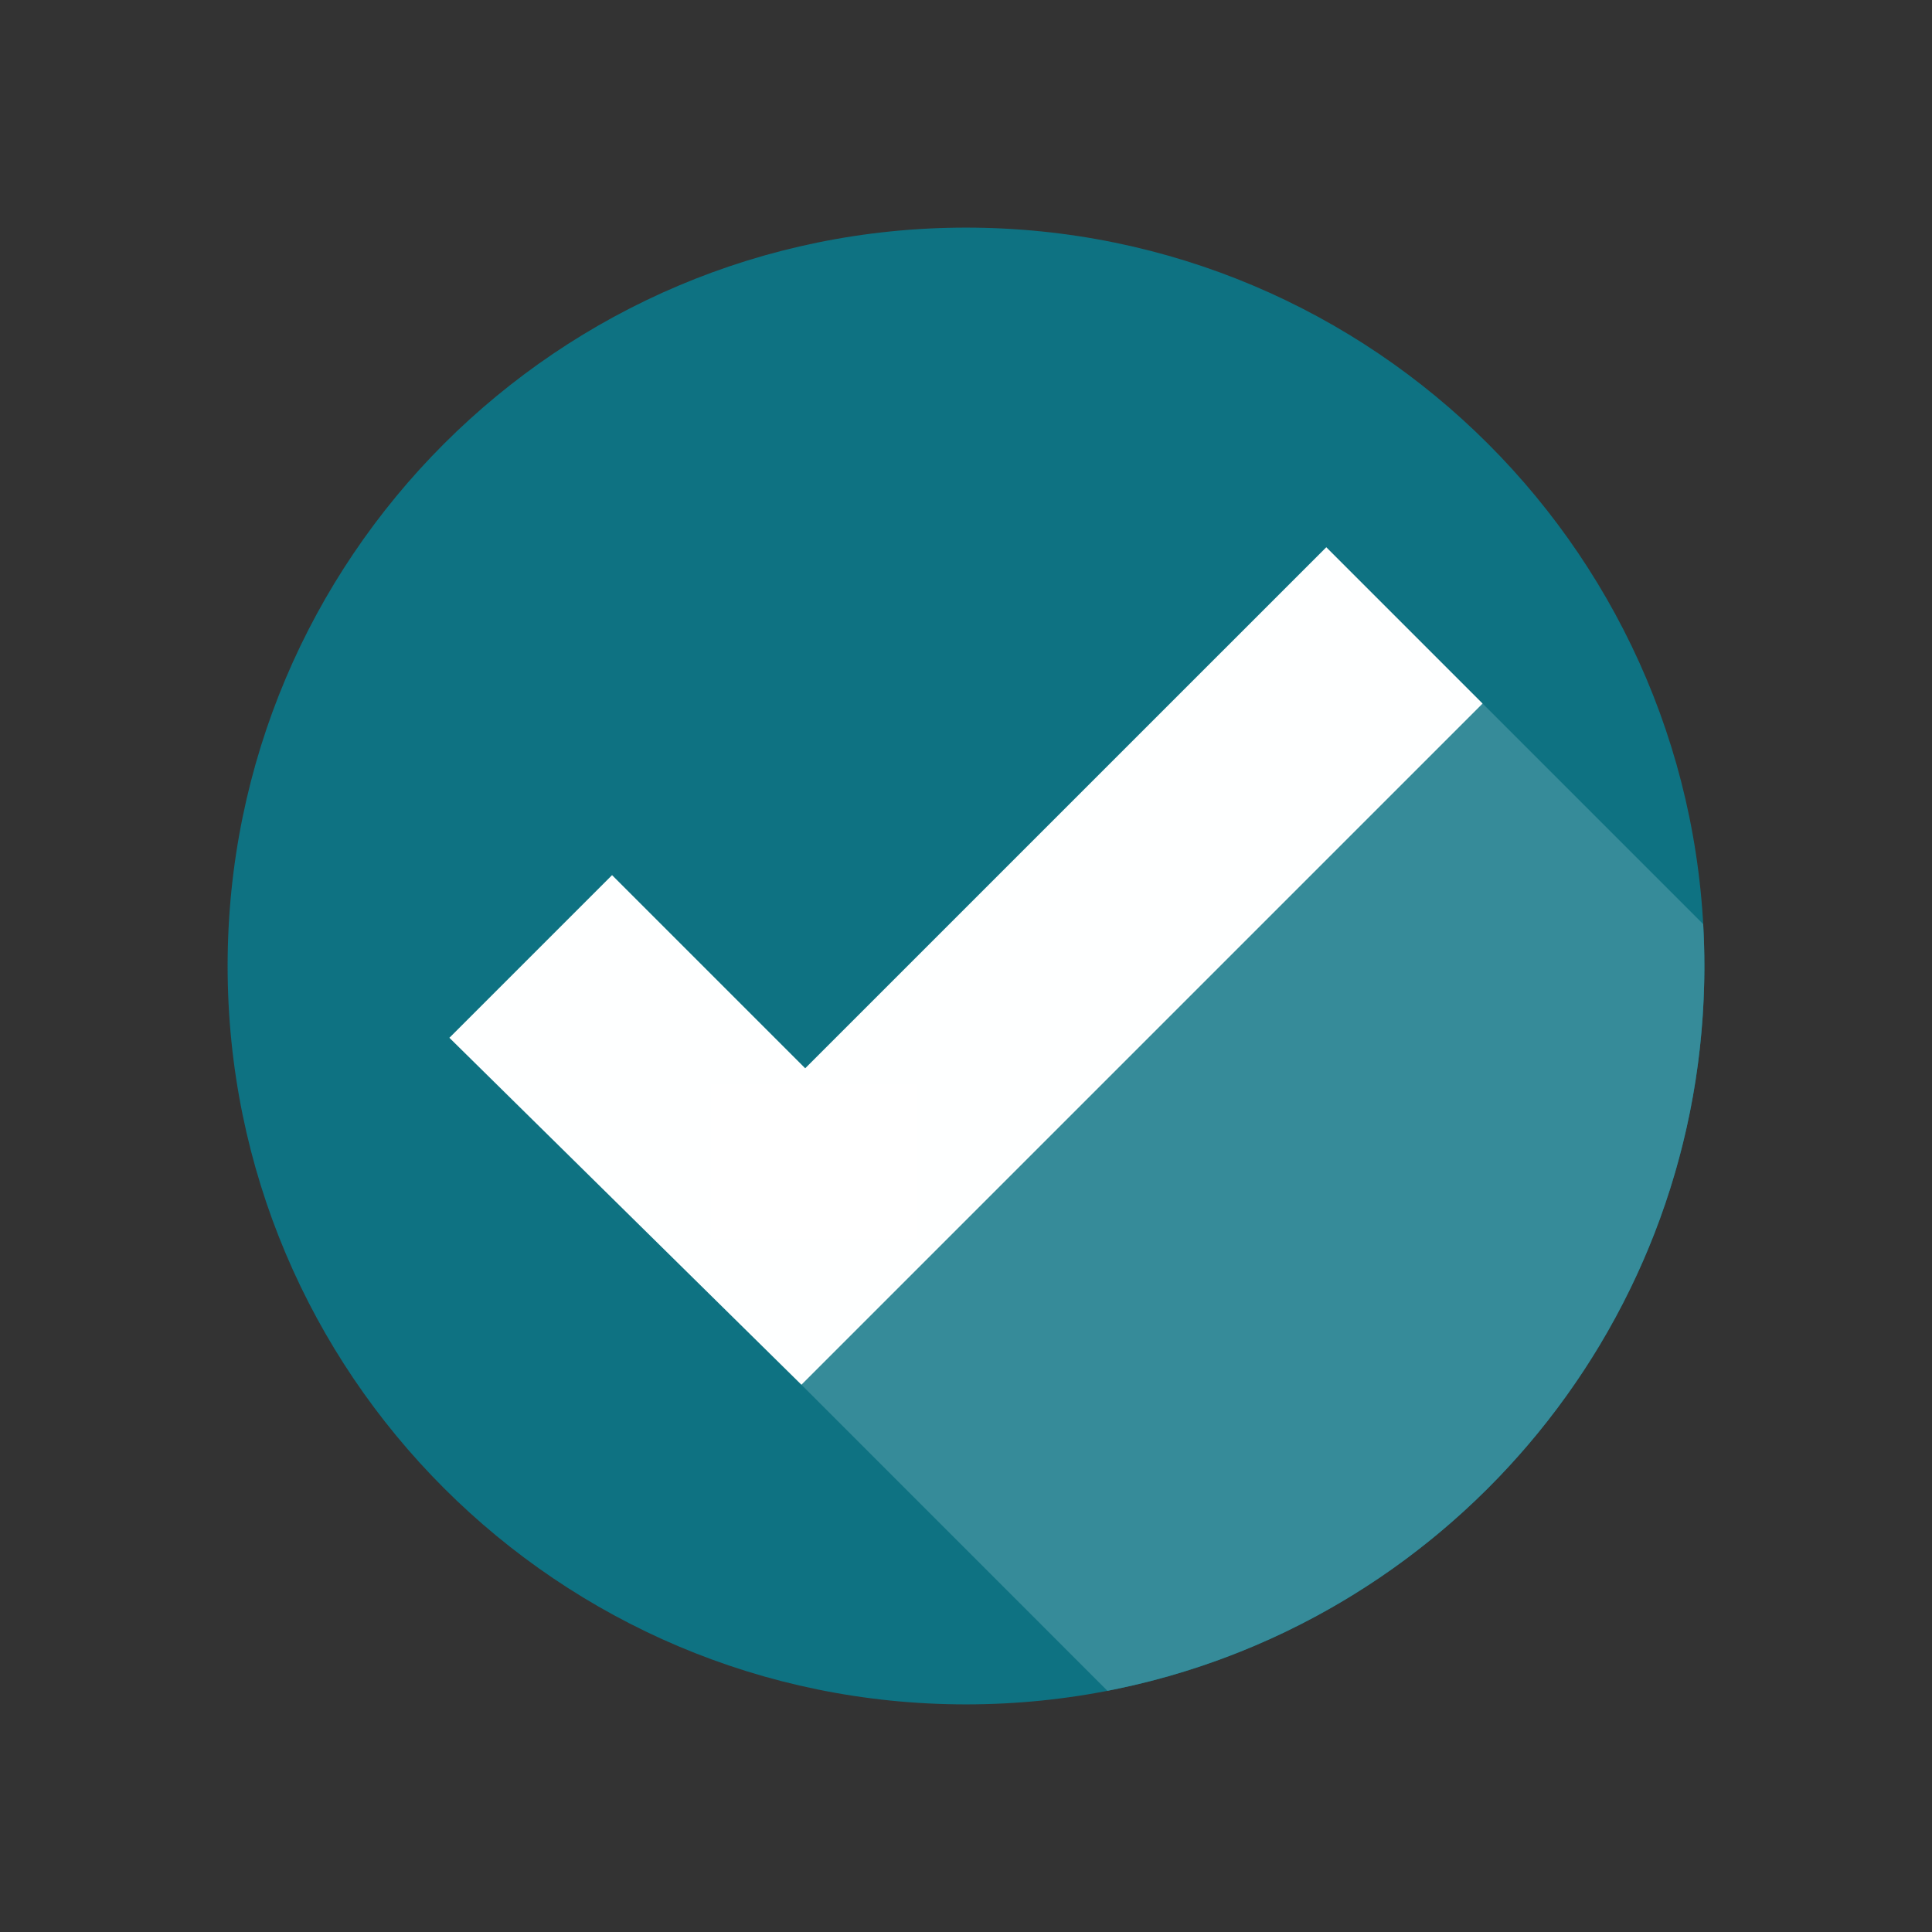
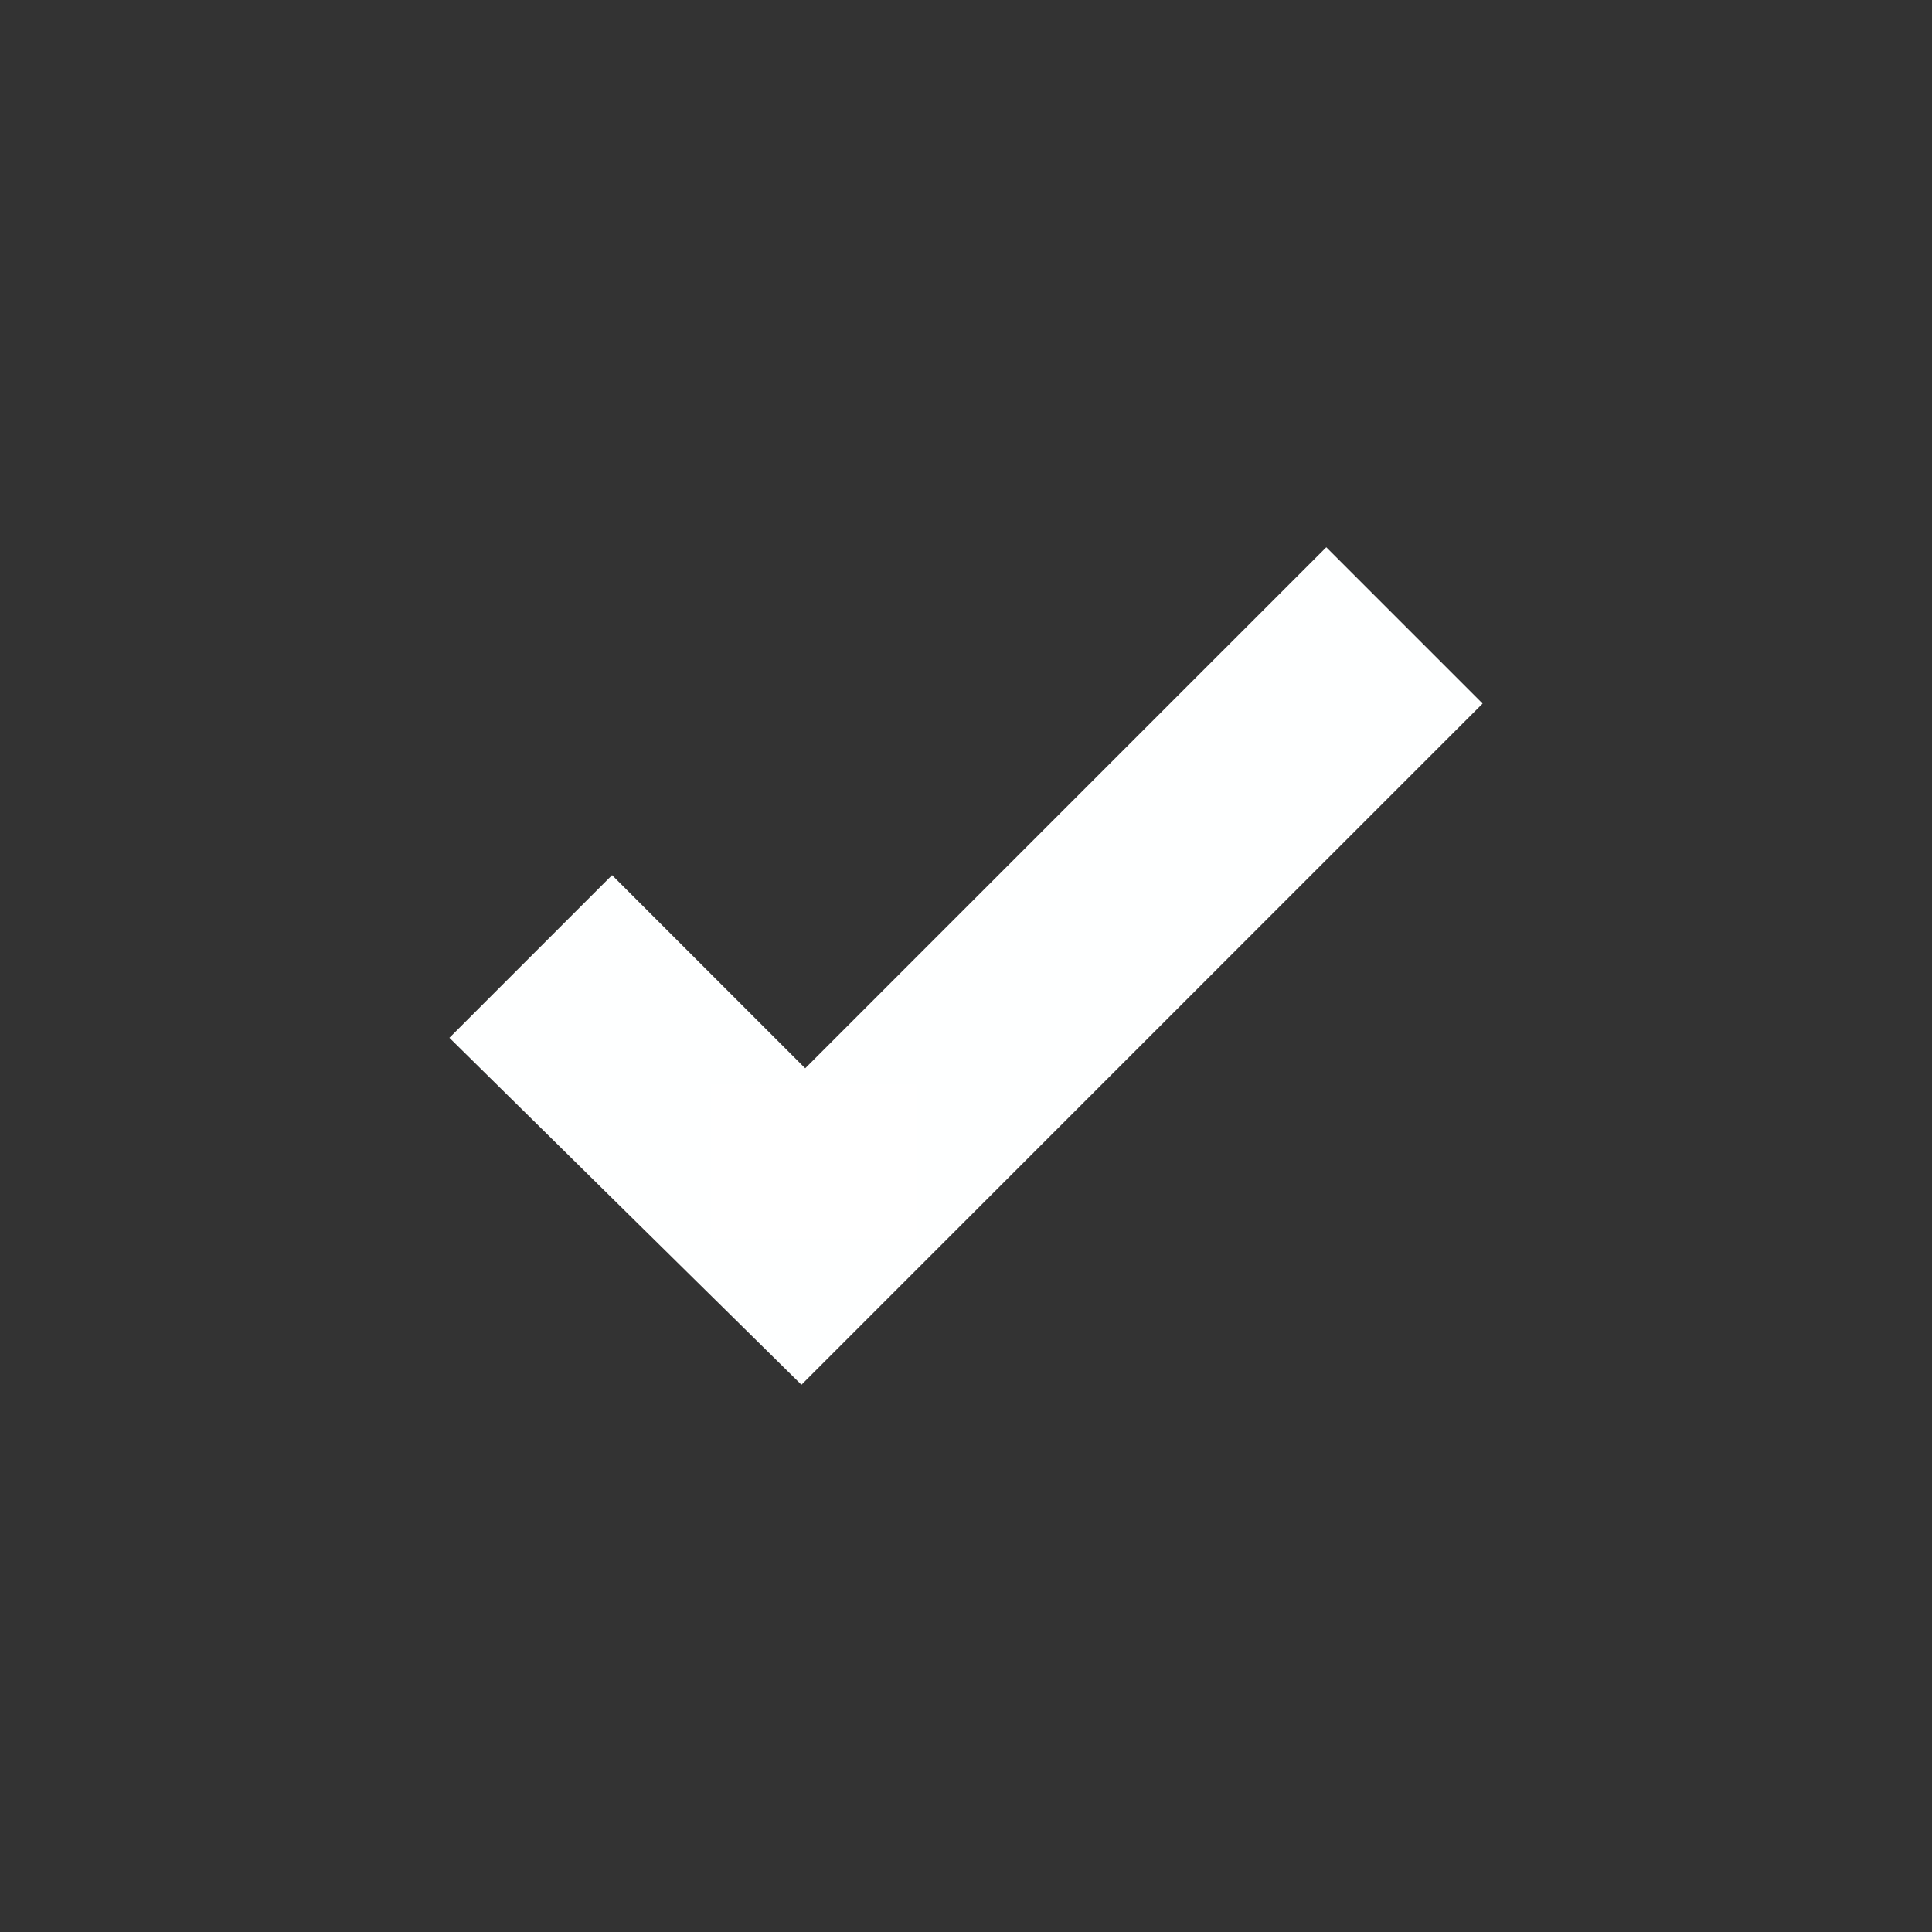
<svg xmlns="http://www.w3.org/2000/svg" width="200" viewBox="0 0 150 150" height="200" preserveAspectRatio="xMidYMid meet">
  <rect x="0" y="0" width="150" height="150" fill="#333333" stroke="none" />
  <defs>
    <clipPath id="9de88f4e16">
-       <path d="M 17.672 17.672 L 132.422 17.672 L 132.422 132.422 L 17.672 132.422 Z M 17.672 17.672 " clip-rule="nonzero" />
-     </clipPath>
+       </clipPath>
    <clipPath id="69ffbe8469">
      <path d="M 132 75 L 132.422 75 L 132.422 77 L 132 77 Z M 132 75 " clip-rule="nonzero" />
    </clipPath>
    <clipPath id="82de66281f">
-       <path d="M 62 54 L 132.422 54 L 132.422 132 L 62 132 Z M 62 54 " clip-rule="nonzero" />
+       <path d="M 62 54 L 132.422 132 L 62 132 Z M 62 54 " clip-rule="nonzero" />
    </clipPath>
    <clipPath id="ee9cb80649">
      <path d="M 55.176 84.168 L 71.184 84.168 L 71.184 96.16 L 55.176 96.16 Z M 55.176 84.168 " clip-rule="nonzero" />
    </clipPath>
  </defs>
  <g clip-path="url(#9de88f4e16)">
    <path fill="#0e7282" d="M 132.328 75 C 132.328 106.66 106.66 132.328 75 132.328 C 43.34 132.328 17.672 106.66 17.672 75 C 17.672 43.34 43.34 17.672 75 17.672 C 106.66 17.672 132.328 43.34 132.328 75 " fill-opacity="1" fill-rule="nonzero" />
  </g>
  <g clip-path="url(#69ffbe8469)">
    <path fill="#d4d3d2" d="M 132.316 76.145 C 132.316 76.141 132.316 76.145 132.316 76.141 L 132.316 76.145 M 132.316 76.102 L 132.316 76.102 M 132.32 75.98 C 132.32 75.98 132.32 75.98 132.32 75.977 L 132.32 75.98 M 132.32 75.941 L 132.32 75.938 L 132.32 75.941 M 132.32 75.898 L 132.32 75.898 M 132.32 75.816 L 132.32 75.816 M 132.32 75.777 L 132.32 75.773 L 132.32 75.777 M 132.324 75.734 C 132.324 75.734 132.324 75.734 132.324 75.73 L 132.324 75.734 M 132.324 75.656 L 132.324 75.652 C 132.324 75.652 132.324 75.656 132.324 75.656 M 132.324 75.617 C 132.324 75.613 132.324 75.609 132.324 75.609 C 132.324 75.613 132.324 75.613 132.324 75.617 M 132.324 75.574 C 132.324 75.57 132.324 75.57 132.324 75.57 C 132.324 75.57 132.324 75.57 132.324 75.574 M 132.324 75.531 C 132.324 75.527 132.324 75.531 132.324 75.527 L 132.324 75.531 M 132.324 75.492 C 132.324 75.492 132.324 75.488 132.324 75.488 C 132.324 75.488 132.324 75.492 132.324 75.492 M 132.324 75.453 C 132.324 75.449 132.324 75.449 132.324 75.445 C 132.324 75.449 132.324 75.449 132.324 75.453 M 132.328 75.41 C 132.328 75.41 132.328 75.406 132.328 75.406 C 132.328 75.41 132.328 75.406 132.328 75.41 M 132.328 75.367 L 132.328 75.367 M 132.328 75.328 C 132.328 75.328 132.328 75.328 132.328 75.324 C 132.328 75.328 132.328 75.328 132.328 75.328 M 132.328 75.289 C 132.328 75.289 132.328 75.285 132.328 75.281 C 132.328 75.285 132.328 75.289 132.328 75.289 M 132.328 75.25 C 132.328 75.246 132.328 75.242 132.328 75.242 C 132.328 75.246 132.328 75.246 132.328 75.25 M 132.328 75.207 L 132.328 75.203 C 132.328 75.203 132.328 75.203 132.328 75.207 M 132.328 75.164 L 132.328 75.164 M 132.328 75.125 C 132.328 75.125 132.328 75.121 132.328 75.121 C 132.328 75.121 132.328 75.125 132.328 75.125 M 132.328 75.086 C 132.328 75.082 132.328 75.082 132.328 75.078 C 132.328 75.082 132.328 75.082 132.328 75.086 M 132.328 75.043 L 132.328 75.039 C 132.328 75.039 132.328 75.039 132.328 75.043 " fill-opacity="1" fill-rule="nonzero" />
  </g>
  <g clip-path="url(#82de66281f)">
-     <path fill="#368b99" d="M 85.98 131.273 L 62.223 107.512 L 115.109 54.625 L 132.234 71.75 C 132.293 72.824 132.328 73.906 132.328 75 C 132.328 75.012 132.328 75.027 132.328 75.039 L 132.328 75.043 C 132.328 75.055 132.328 75.066 132.328 75.078 C 132.328 75.082 132.328 75.082 132.328 75.086 C 132.328 75.098 132.328 75.109 132.328 75.121 C 132.328 75.121 132.328 75.125 132.328 75.125 C 132.328 75.137 132.328 75.152 132.328 75.164 C 132.328 75.176 132.328 75.188 132.328 75.203 L 132.328 75.207 C 132.328 75.219 132.328 75.23 132.328 75.242 C 132.328 75.242 132.328 75.246 132.328 75.25 C 132.328 75.258 132.328 75.273 132.328 75.281 C 132.328 75.285 132.328 75.289 132.328 75.289 C 132.328 75.301 132.328 75.312 132.328 75.324 C 132.328 75.328 132.328 75.328 132.328 75.328 C 132.328 75.34 132.328 75.352 132.328 75.367 C 132.328 75.379 132.328 75.395 132.328 75.406 C 132.328 75.406 132.328 75.41 132.328 75.41 C 132.328 75.422 132.324 75.434 132.324 75.445 C 132.324 75.449 132.324 75.449 132.324 75.453 C 132.324 75.465 132.324 75.477 132.324 75.488 C 132.324 75.488 132.324 75.492 132.324 75.492 C 132.324 75.504 132.324 75.516 132.324 75.527 C 132.324 75.531 132.324 75.527 132.324 75.531 C 132.324 75.543 132.324 75.555 132.324 75.57 C 132.324 75.57 132.324 75.57 132.324 75.574 C 132.324 75.586 132.324 75.598 132.324 75.609 C 132.324 75.609 132.324 75.613 132.324 75.617 C 132.324 75.629 132.324 75.641 132.324 75.652 L 132.324 75.656 C 132.324 75.668 132.324 75.68 132.324 75.695 C 132.324 75.707 132.324 75.719 132.324 75.73 C 132.324 75.734 132.324 75.734 132.324 75.734 C 132.324 75.75 132.324 75.758 132.32 75.773 L 132.32 75.777 C 132.32 75.793 132.32 75.801 132.32 75.816 C 132.32 75.844 132.32 75.867 132.32 75.898 C 132.32 75.914 132.32 75.922 132.32 75.938 L 132.32 75.941 C 132.32 75.953 132.32 75.965 132.32 75.977 C 132.32 75.98 132.32 75.98 132.32 75.98 C 132.32 76.023 132.32 76.059 132.316 76.102 C 132.316 76.113 132.316 76.129 132.316 76.141 C 132.316 76.145 132.316 76.141 132.316 76.145 C 132.316 76.184 132.312 76.223 132.312 76.266 C 132.312 76.277 132.312 76.289 132.312 76.305 C 131.703 103.625 111.977 126.23 85.98 131.273 " fill-opacity="1" fill-rule="nonzero" />
-   </g>
+     </g>
  <path fill="#feffff" d="M 34.891 80.574 L 47.52 67.945 L 62.516 82.941 L 102.973 42.488 L 115.109 54.625 L 62.223 107.512 L 34.891 80.574 " fill-opacity="1" fill-rule="nonzero" />
  <g clip-path="url(#ee9cb80649)">
    <path fill="#ffffff" d="M 55.176 84.168 L 71.199 84.168 L 71.199 96.16 L 55.176 96.16 Z M 55.176 84.168 " fill-opacity="1" fill-rule="nonzero" />
  </g>
</svg>